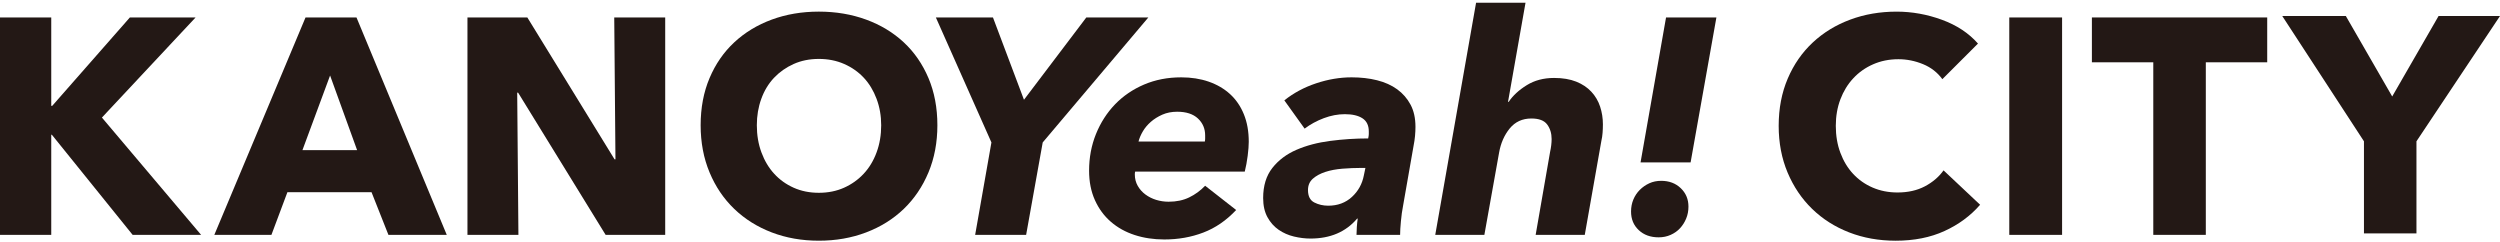
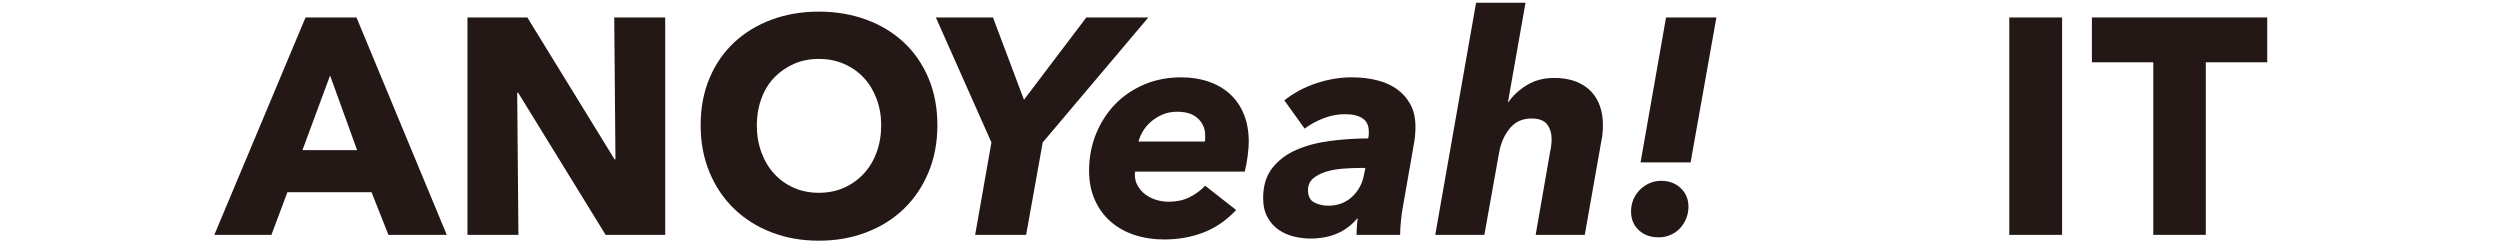
<svg xmlns="http://www.w3.org/2000/svg" data-name="kanoyeah-city" version="1.1" viewBox="0 0 1600 155" width="1600px" height="155px" preserveAspectRatio="xMidYMid">
  <defs>
    <style>
      .st0 {
        fill: #231815;
      }
    </style>
  </defs>
-   <polygon class="st0" points="84.891 150.314 33.2 86.25 32.799 86.25 32.799 150.314 -.013 150.314 -.013 11.176 32.799 11.176 32.799 67.771 33.394 67.771 83.115 11.176 125.171 11.176 65.231 75.24 128.711 150.314 84.891 150.314" />
  <path class="st0" d="M248.592,150.313l-10.814-27.312h-53.834l-10.23,27.312h-36.546L195.538,11.175h32.616l57.775,139.138h-37.337ZM211.256,48.317l-17.688,47.75h34.976l-17.288-47.75Z" />
  <polygon class="st0" points="387.604 150.314 331.605 59.327 331.01 59.327 331.788 150.314 299.173 150.314 299.173 11.176 337.495 11.176 393.309 101.968 393.893 101.968 393.115 11.176 425.73 11.176 425.73 150.314 387.604 150.314" />
  <path class="st0" d="M599.924,80.153c0,11.01-1.902,21.068-5.694,30.164-3.803,9.108-9.074,16.898-15.821,23.394-6.759,6.484-14.779,11.492-24.081,15.031-9.303,3.54-19.384,5.305-30.268,5.305s-20.92-1.765-30.154-5.305c-9.234-3.54-17.231-8.547-23.979-15.031-6.748-6.495-12.028-14.286-15.82-23.394-3.792-9.097-5.694-19.155-5.694-30.164,0-11.124,1.902-21.194,5.694-30.164,3.792-8.97,9.072-16.612,15.82-22.89,6.748-6.289,14.745-11.136,23.979-14.549,9.234-3.402,19.281-5.11,30.154-5.11s20.965,1.708,30.268,5.11c9.302,3.413,17.322,8.26,24.081,14.549,6.748,6.278,12.018,13.919,15.821,22.89,3.792,8.97,5.694,19.041,5.694,30.164M563.962,80.153c0-6.026-.986-11.651-2.956-16.898-1.959-5.235-4.675-9.727-8.145-13.461-3.483-3.735-7.664-6.68-12.579-8.845-4.904-2.164-10.323-3.241-16.222-3.241s-11.262,1.077-16.108,3.241c-4.846,2.166-9.04,5.11-12.579,8.845-3.529,3.734-6.255,8.225-8.145,13.461-1.914,5.248-2.853,10.873-2.853,16.898,0,6.29.974,12.086,2.944,17.391,1.97,5.315,4.675,9.864,8.157,13.656,3.459,3.803,7.63,6.782,12.476,8.947,4.846,2.166,10.22,3.242,16.108,3.242s11.273-1.077,16.119-3.242c4.846-2.166,9.038-5.144,12.579-8.947,3.54-3.792,6.289-8.34,8.248-13.656,1.97-5.305,2.956-11.101,2.956-17.391" />
  <polygon class="st0" points="667.335 91.161 656.726 150.31 624.098 150.31 634.512 91.161 598.952 11.173 635.498 11.173 655.341 63.849 695.243 11.173 734.938 11.173 667.335 91.161" />
  <path class="st0" d="M726.491,109.827c-.138.527-.206,1.123-.206,1.776,0,2.749.63,5.201,1.879,7.367,1.237,2.164,2.874,3.998,4.903,5.499,2.039,1.512,4.331,2.658,6.874,3.449,2.566.778,5.212,1.18,7.974,1.18,4.972,0,9.359-.916,13.163-2.762,3.792-1.833,7.205-4.319,10.218-7.458l19.843,15.523c-6.278,6.68-13.289,11.492-21.023,14.435-7.732,2.956-16.05,4.423-24.963,4.423-6.805,0-13.129-.952-18.948-2.842-5.844-1.902-10.919-4.721-15.238-8.455-4.33-3.735-7.732-8.353-10.218-13.862-2.486-5.5-3.735-11.789-3.735-18.857,0-8.387,1.477-16.211,4.41-23.486,2.956-7.275,7.011-13.587,12.19-18.971,5.178-5.362,11.365-9.59,18.571-12.672,7.218-3.081,15.134-4.616,23.783-4.616,6.416,0,12.282.916,17.586,2.749,5.305,1.845,9.852,4.491,13.667,7.963,3.792,3.47,6.748,7.755,8.833,12.877,2.096,5.098,3.15,10.998,3.15,17.676,0,2.361-.228,5.351-.687,8.947-.459,3.609-1.089,6.977-1.867,10.116h-70.159ZM771.102,90.569c.126-.653.194-1.306.194-1.959v-1.97c0-4.319-1.546-7.928-4.616-10.803-3.082-2.888-7.504-4.331-13.266-4.331-3.54,0-6.725.63-9.532,1.868-2.817,1.248-5.269,2.783-7.366,4.616-2.096,1.845-3.815,3.872-5.109,6.095-1.306,2.223-2.235,4.399-2.761,6.484h42.457Z" />
  <path class="st0" d="M905.9,81.143c0,1.833-.092,3.803-.286,5.888-.206,2.096-.493,4.136-.895,6.095l-6.679,38.126c-.664,3.402-1.157,6.874-1.466,10.414-.333,3.541-.504,6.416-.504,8.65h-27.908c0-1.443.069-3.116.206-5.018.126-1.89.321-3.7.584-5.396h-.39c-7.206,8.512-17.173,12.773-29.878,12.773-3.402,0-6.908-.436-10.505-1.283-3.609-.859-6.874-2.292-9.83-4.319-2.945-2.028-5.339-4.719-7.172-8.065-1.833-3.334-2.761-7.424-2.761-12.282,0-7.859,1.982-14.275,5.911-19.258,3.918-4.972,9.074-8.844,15.421-11.594,6.346-2.749,13.564-4.652,21.618-5.694,8.054-1.054,16.142-1.58,24.276-1.58.252-1.169.39-2.085.39-2.749v-1.765c0-3.803-1.352-6.588-4.022-8.351-2.692-1.765-6.461-2.658-11.307-2.658-4.456,0-8.947.859-13.473,2.555-4.514,1.707-8.604,3.929-12.27,6.691l-12.98-18.09c5.899-4.719,12.681-8.351,20.346-10.907,7.664-2.554,15.227-3.826,22.706-3.826,5.89,0,11.319.619,16.291,1.867,4.984,1.249,9.28,3.174,12.889,5.797,3.597,2.623,6.449,5.888,8.547,9.83,2.096,3.917,3.139,8.638,3.139,14.149M871.118,107.469c-3.929,0-7.928.172-11.995.493-4.056.331-7.698,1.02-10.894,2.062-3.219,1.054-5.877,2.486-7.974,4.319-2.096,1.844-3.139,4.262-3.139,7.275,0,3.941,1.34,6.588,4.032,7.962,2.692,1.375,5.671,2.062,8.936,2.062,6.026,0,11.078-1.867,15.145-5.602,4.056-3.724,6.599-8.351,7.652-13.851l.986-4.719h-2.749Z" />
  <path class="st0" d="M982.817,150.314l9.234-53.065c.664-3.014.986-5.751.986-8.249,0-3.666-.952-6.782-2.853-9.337-1.891-2.555-5.271-3.826-10.116-3.826-5.762,0-10.38,2.13-13.862,6.381-3.459,4.262-5.728,9.406-6.782,15.432l-9.429,52.665h-31.435L944.691,1.748h31.642l-11.204,63.468h.401c2.738-4.056,6.611-7.63,11.594-10.7,4.972-3.082,10.803-4.628,17.483-4.628,5.499,0,10.218.79,14.16,2.36,3.918,1.57,7.171,3.735,9.715,6.484,2.555,2.762,4.422,5.935,5.602,9.532,1.181,3.609,1.776,7.366,1.776,11.307,0,1.833-.068,3.632-.206,5.396-.125,1.776-.388,3.517-.778,5.212l-10.62,60.135h-31.437Z" />
  <path class="st0" d="M1080.612,132.234c0,2.749-.493,5.305-1.478,7.664-.974,2.36-2.291,4.422-3.929,6.186-1.627,1.776-3.632,3.185-5.98,4.228-2.361,1.054-4.915,1.58-7.676,1.58-5.246,0-9.497-1.546-12.763-4.628-3.287-3.07-4.915-7.034-4.915-11.891,0-2.749.493-5.305,1.468-7.653.984-2.36,2.36-4.422,4.123-6.198,1.776-1.764,3.804-3.173,6.095-4.228,2.28-1.041,4.824-1.568,7.561-1.568,5.11,0,9.303,1.568,12.579,4.719,3.276,3.139,4.915,7.068,4.915,11.789M1049.955,103.936l16.314-92.762h32.227l-16.51,92.762h-32.031Z" />
-   <path class="st0" d="M1244.477,147.856c-9.04,4.136-19.453,6.198-31.241,6.198-10.757,0-20.667-1.776-29.775-5.315-9.109-3.541-17.001-8.547-23.681-15.031-6.69-6.484-11.925-14.252-15.729-23.29-3.792-9.04-5.694-18.995-5.694-29.867,0-11.135,1.936-21.228,5.797-30.268,3.861-9.038,9.2-16.726,16.016-23.085,6.817-6.357,14.802-11.238,23.979-14.64,9.165-3.415,19.064-5.11,29.684-5.11,9.818,0,19.475,1.731,28.972,5.201,9.51,3.472,17.196,8.547,23.096,15.238l-22.799,22.787c-3.15-4.319-7.275-7.527-12.384-9.623-5.109-2.096-10.345-3.15-15.718-3.15-5.888,0-11.296,1.088-16.21,3.253-4.915,2.153-9.143,5.132-12.672,8.936-3.552,3.803-6.301,8.294-8.26,13.46-1.97,5.178-2.944,10.85-2.944,17.001,0,6.29.974,12.052,2.944,17.288,1.959,5.248,4.687,9.727,8.157,13.46,3.472,3.735,7.63,6.657,12.476,8.753,4.846,2.096,10.163,3.139,15.913,3.139,6.68,0,12.522-1.306,17.506-3.929,4.96-2.612,8.969-6.026,11.971-10.22l23.393,22.007c-6.152,7.08-13.758,12.682-22.798,16.807" />
  <rect class="st0" x="1285.94" y="11.177" width="33.796" height="139.138" />
  <polygon class="st0" points="1411.719 39.87 1411.719 150.31 1378.106 150.31 1378.106 39.87 1338.811 39.87 1338.811 11.172 1451.014 11.172 1451.014 39.87 1411.719 39.87" />
-   <polygon class="st0" points="1546.532 90.437 1546.532 149.392 1512.932 149.392 1512.932 90.437 1460.656 10.255 1501.337 10.255 1531.01 61.739 1560.681 10.255 1599.987 10.255 1546.532 90.437" />
</svg>